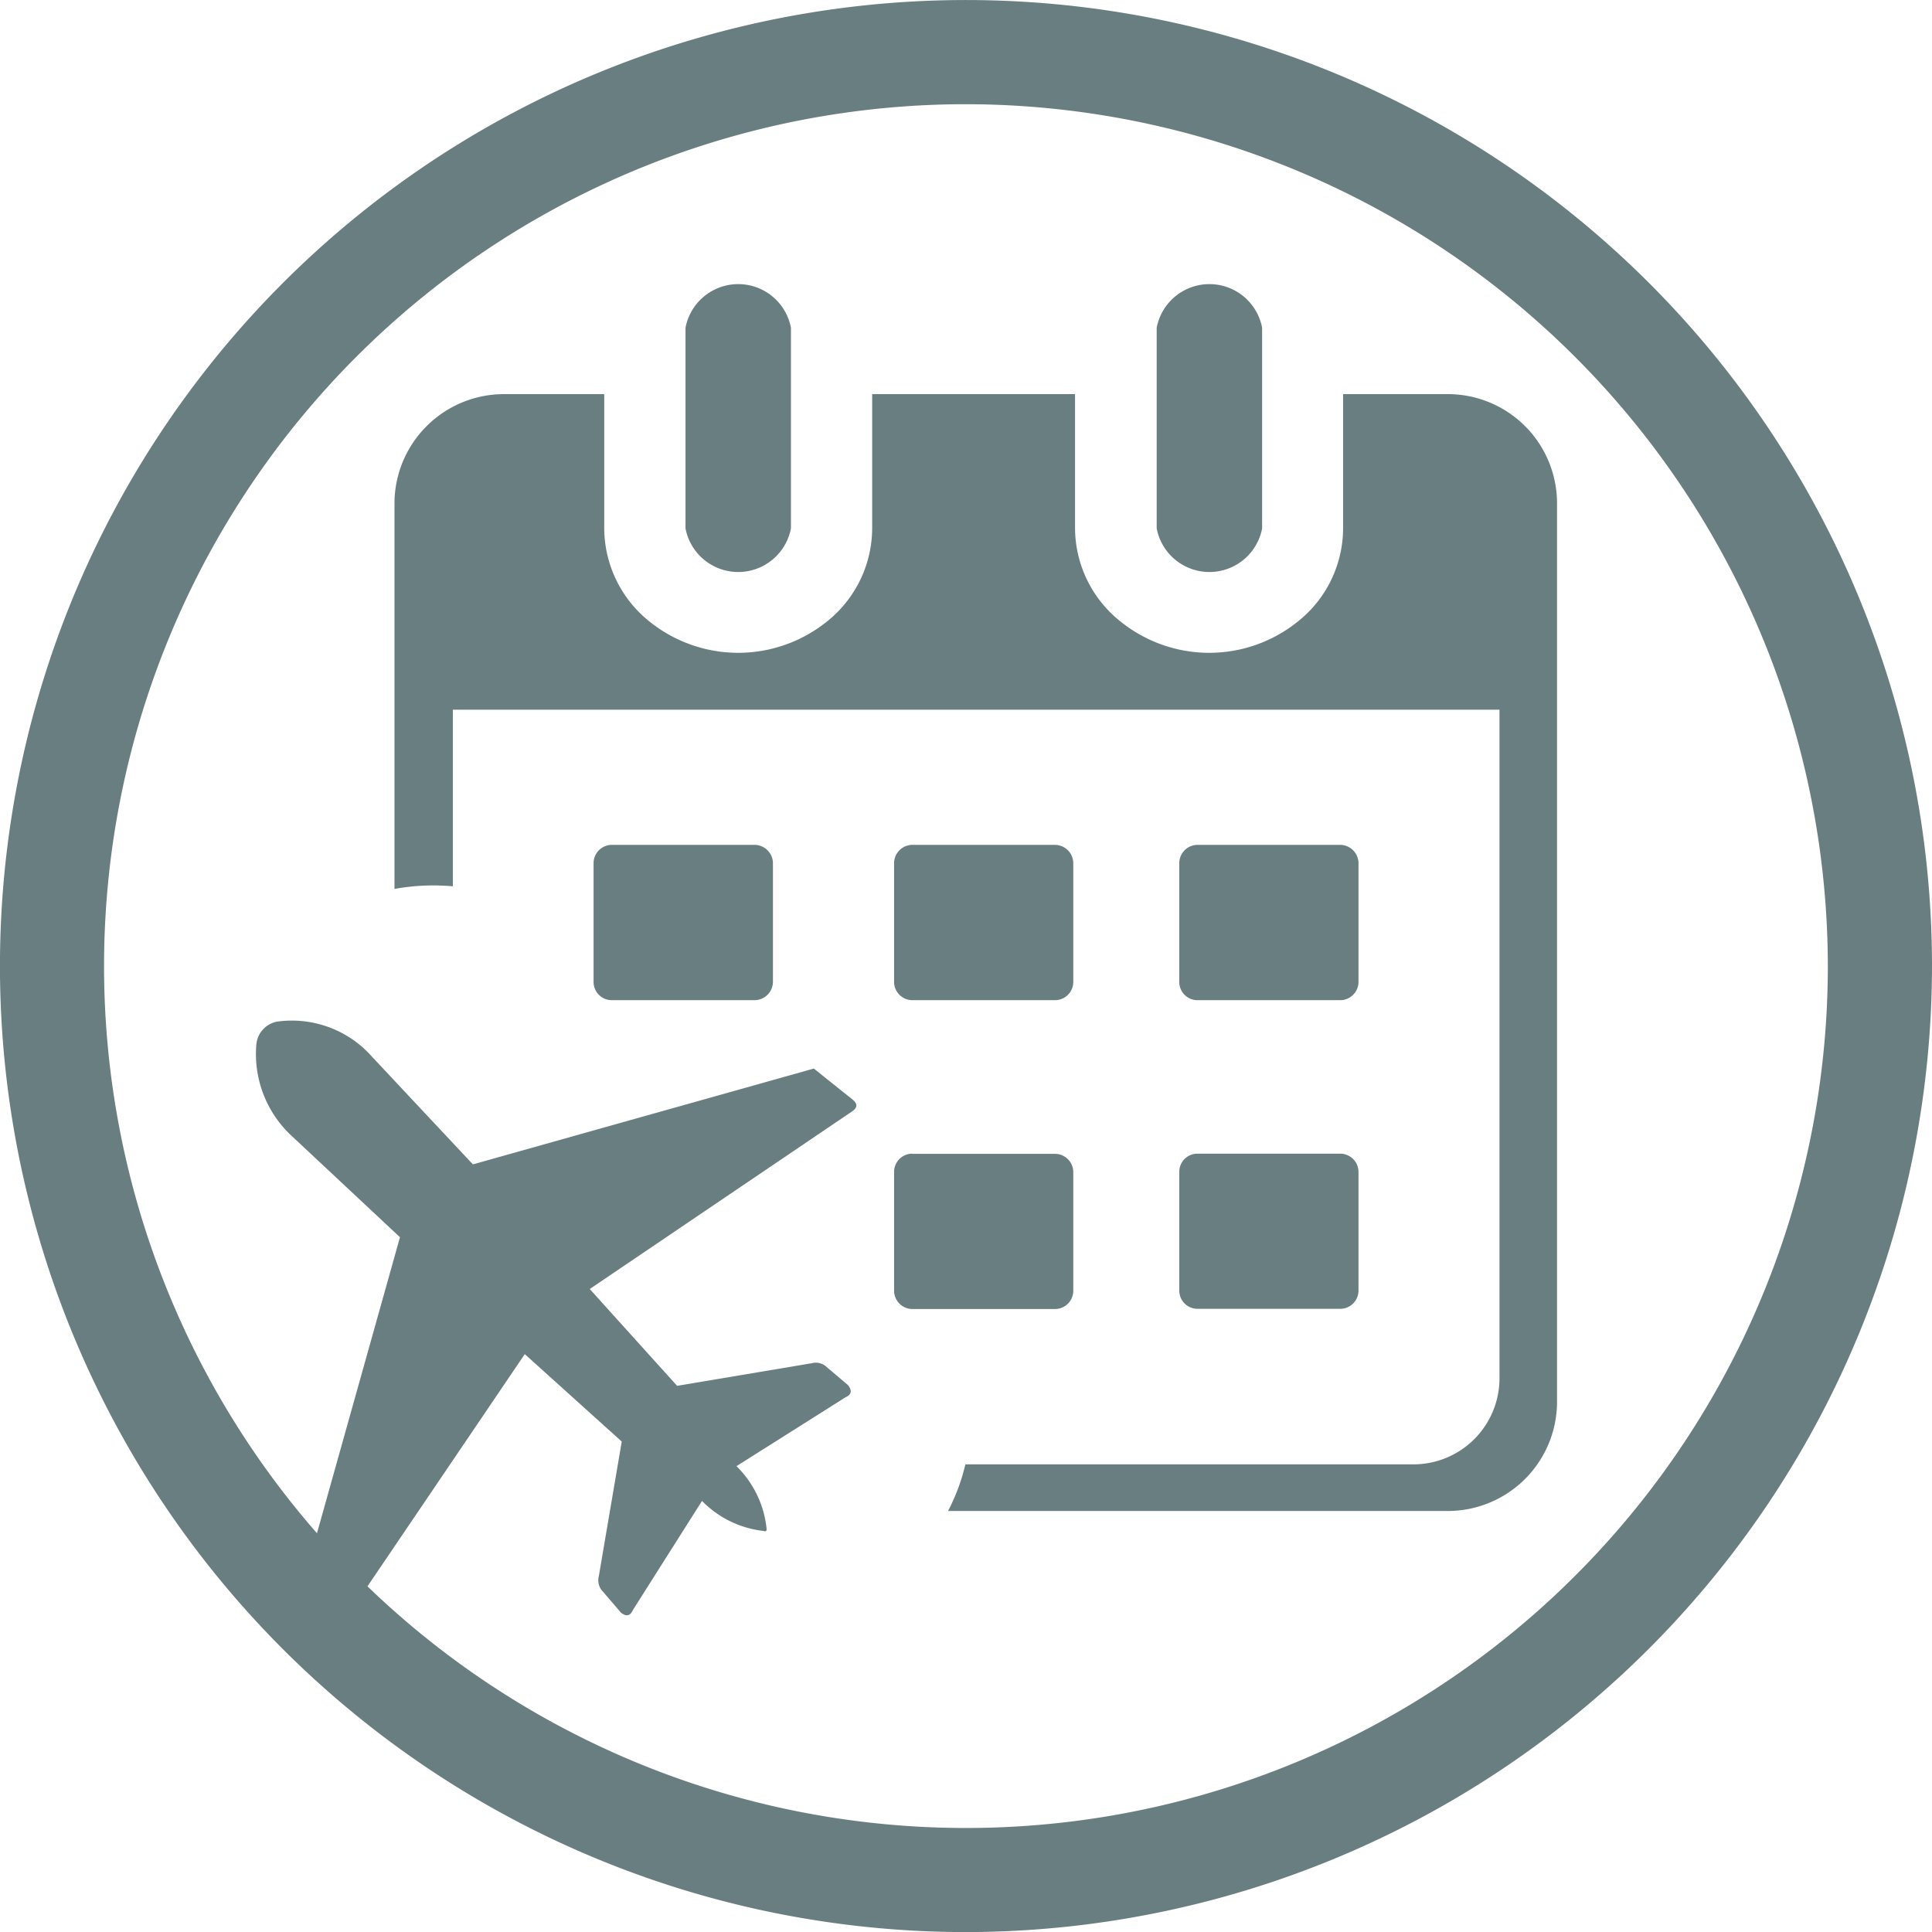
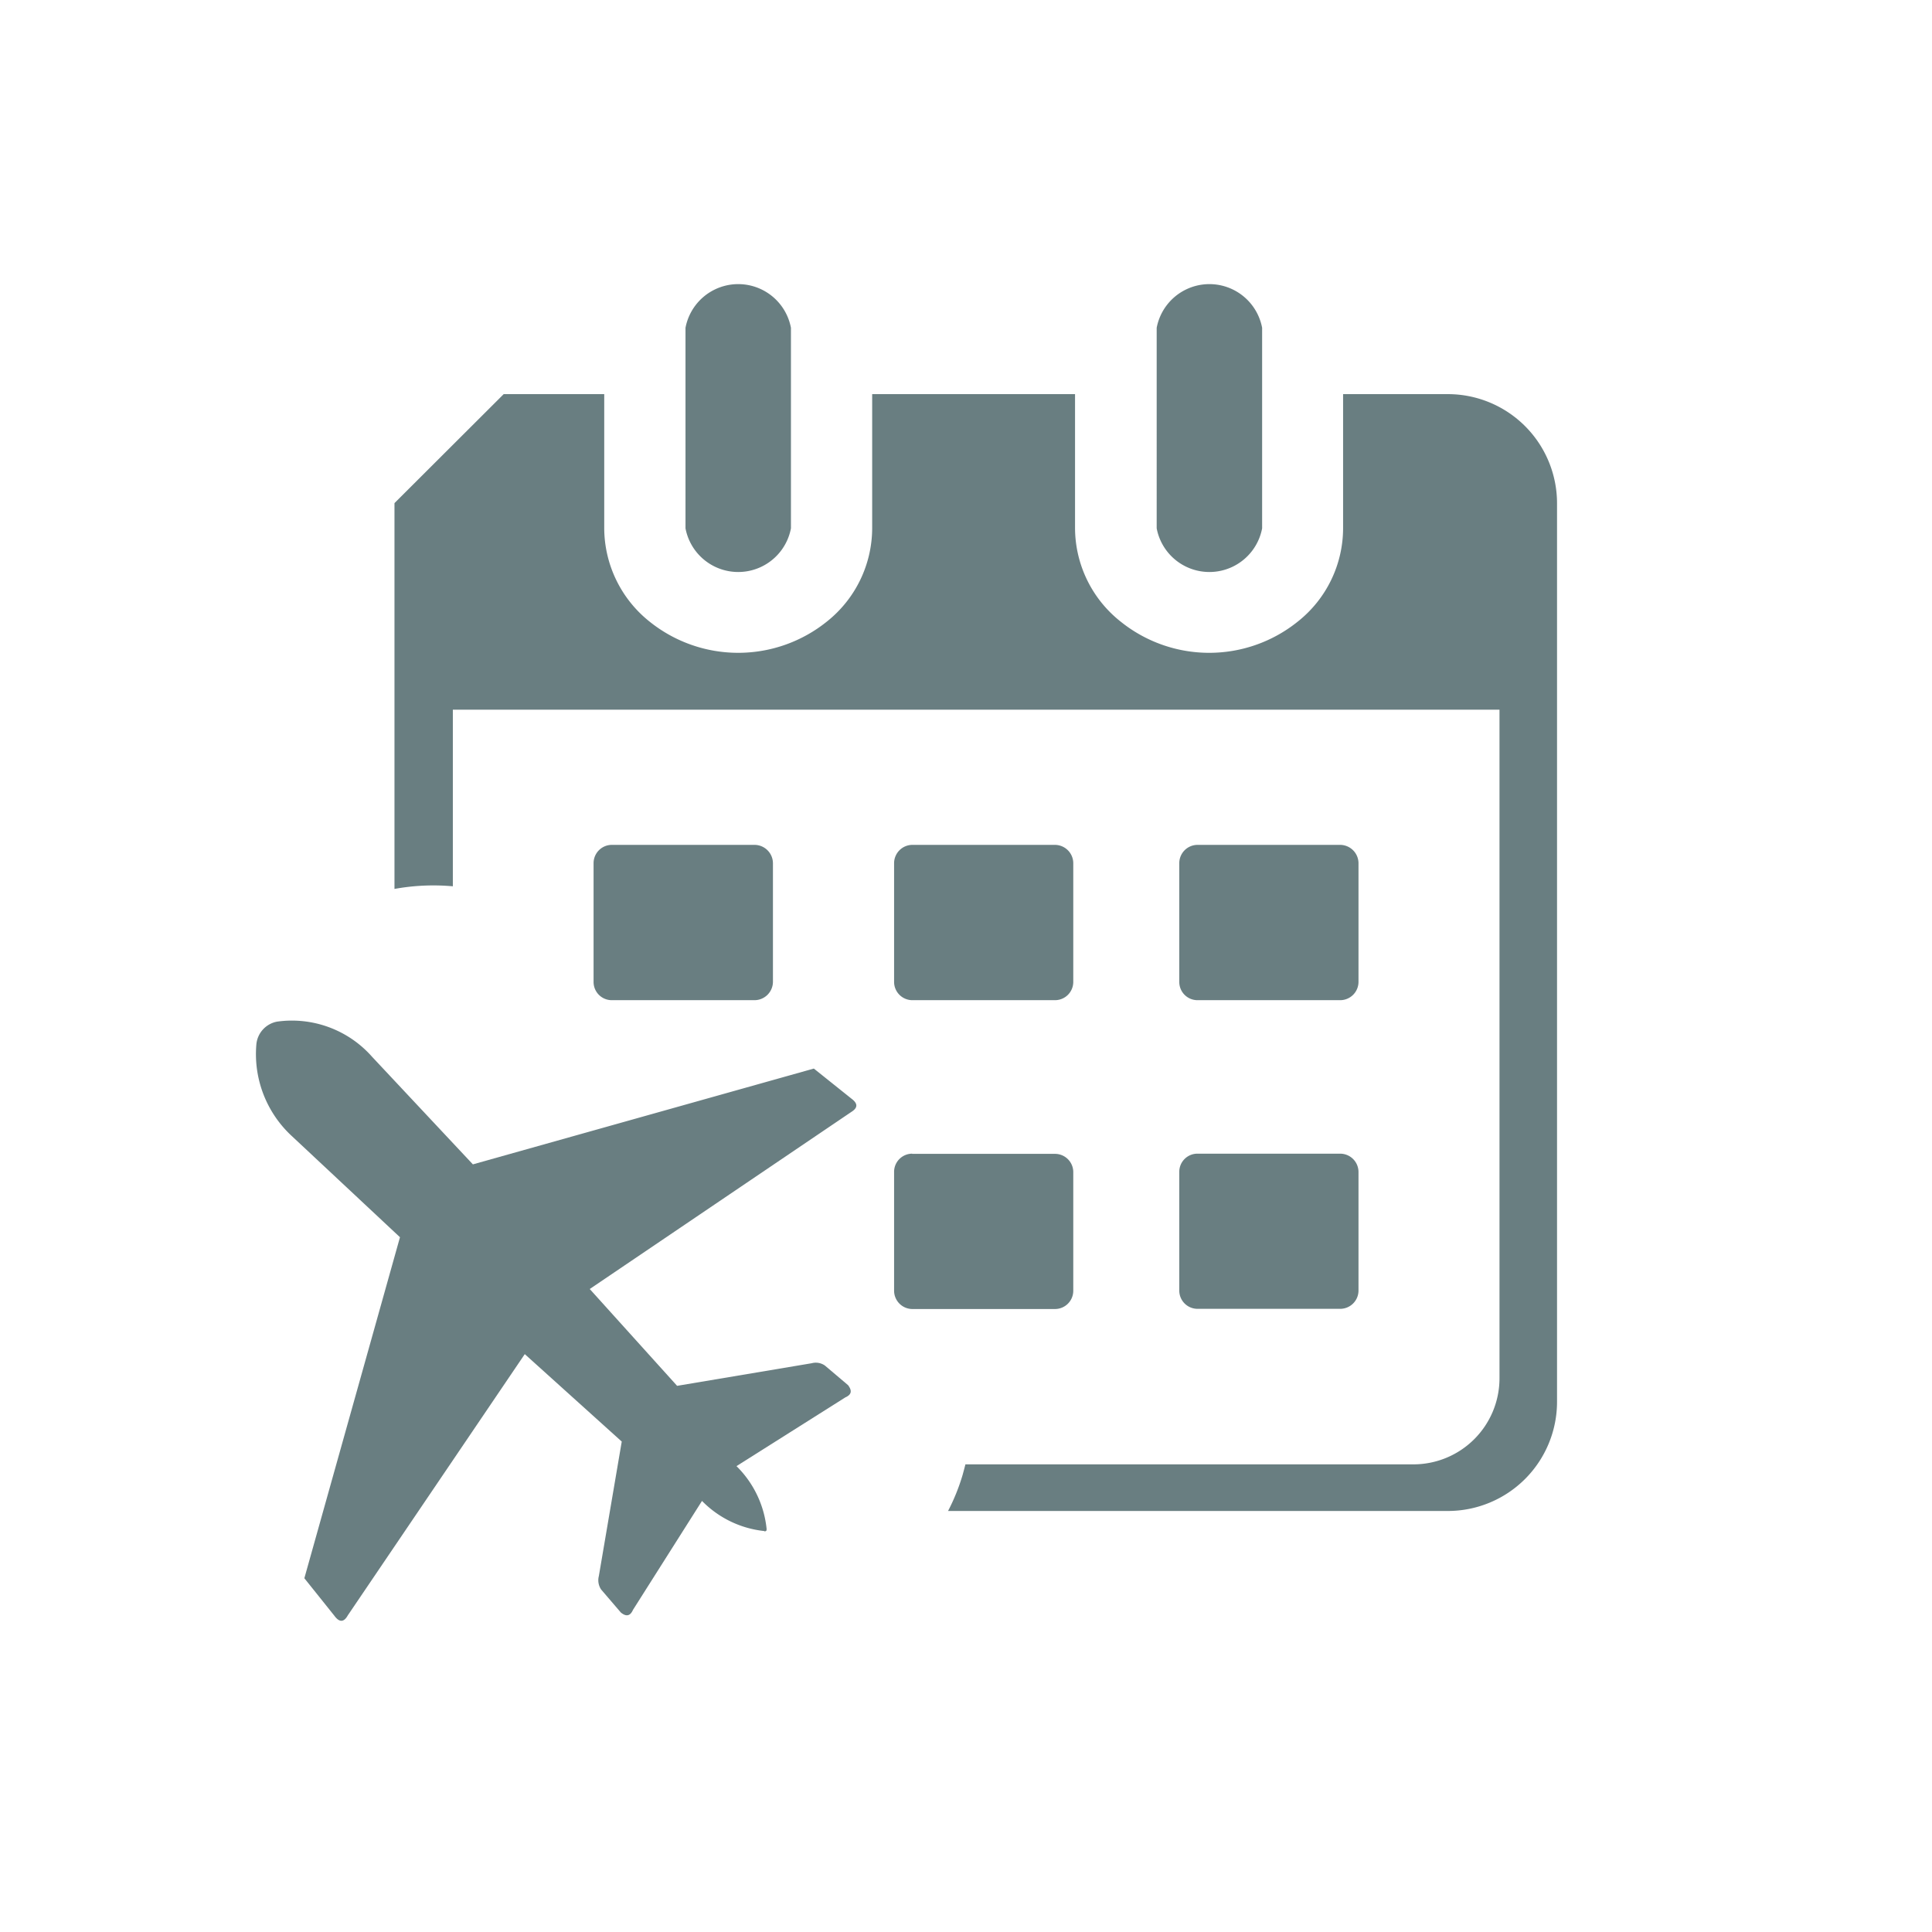
<svg xmlns="http://www.w3.org/2000/svg" width="51.303" height="51.305" viewBox="0 0 51.303 51.305">
  <g id="Group_57" data-name="Group 57" transform="translate(-1036.625 -420.565)">
    <g id="Group_52" data-name="Group 52">
      <g id="Group_51" data-name="Group 51">
        <g id="Group_50" data-name="Group 50">
-           <path id="Path_51" data-name="Path 51" d="M1062.275,471.87a25.652,25.652,0,1,1,25.653-25.651A25.679,25.679,0,0,1,1062.275,471.87Zm0-48.538a22.887,22.887,0,1,0,22.887,22.887A22.913,22.913,0,0,0,1062.275,423.332Z" fill="#697e81" />
-         </g>
+           </g>
      </g>
    </g>
    <g id="Layer_1">
      <g id="Group_54" data-name="Group 54">
        <g id="Group_53" data-name="Group 53">
-           <path id="Path_52" data-name="Path 52" d="M1050,431.031h2.67v3.563a3.184,3.184,0,0,0,1.2,2.474,3.756,3.756,0,0,0,4.715,0,3.175,3.175,0,0,0,1.2-2.474v-3.563h5.387v3.563a3.177,3.177,0,0,0,1.207,2.474,3.75,3.75,0,0,0,4.711,0,3.168,3.168,0,0,0,1.2-2.474v-3.563h2.789a2.9,2.9,0,0,1,2.892,2.894v23.869a2.9,2.9,0,0,1-2.892,2.894H1061.8a5.373,5.373,0,0,0,.387-.959c.025-.092.05-.183.074-.279h11.9a2.286,2.286,0,0,0,2.282-2.277V439.41H1048.65V444.1a5.778,5.778,0,0,0-1.55.07V433.925a2.908,2.908,0,0,1,2.9-2.894ZM1068.42,451.2h3.795a.487.487,0,0,1,.484.485v3.153a.486.486,0,0,1-.484.482h-3.795a.484.484,0,0,1-.48-.482v-3.153A.481.481,0,0,1,1068.42,451.2ZM1052.867,443h3.8a.491.491,0,0,1,.483.485v3.156a.491.491,0,0,1-.483.483h-3.8a.483.483,0,0,1-.48-.483v-3.156A.486.486,0,0,1,1052.867,443Zm15.553,0h3.795a.49.49,0,0,1,.484.485v3.156a.487.487,0,0,1-.484.483h-3.795a.483.483,0,0,1-.48-.483v-3.156A.486.486,0,0,1,1068.42,443Zm-7.572,0h3.793a.489.489,0,0,1,.484.485v3.156a.485.485,0,0,1-.484.483h-3.793a.486.486,0,0,1-.481-.483v-3.156A.488.488,0,0,1,1060.848,443Zm0,8.205h3.793a.485.485,0,0,1,.484.485v3.153a.485.485,0,0,1-.484.482h-3.793a.487.487,0,0,1-.481-.482v-3.153A.483.483,0,0,1,1060.848,451.2Zm6.492-21.936a1.425,1.425,0,0,1,2.8,0v5.326a1.425,1.425,0,0,1-2.8,0Zm-12.512,0a1.425,1.425,0,0,1,2.8,0v5.326a1.425,1.425,0,0,1-2.8,0Z" fill="#697e81" />
+           <path id="Path_52" data-name="Path 52" d="M1050,431.031h2.67v3.563a3.184,3.184,0,0,0,1.2,2.474,3.756,3.756,0,0,0,4.715,0,3.175,3.175,0,0,0,1.2-2.474v-3.563h5.387v3.563a3.177,3.177,0,0,0,1.207,2.474,3.75,3.75,0,0,0,4.711,0,3.168,3.168,0,0,0,1.2-2.474v-3.563h2.789a2.9,2.9,0,0,1,2.892,2.894v23.869a2.9,2.9,0,0,1-2.892,2.894H1061.8a5.373,5.373,0,0,0,.387-.959c.025-.092.05-.183.074-.279h11.9a2.286,2.286,0,0,0,2.282-2.277V439.41H1048.65V444.1a5.778,5.778,0,0,0-1.55.07V433.925ZM1068.42,451.2h3.795a.487.487,0,0,1,.484.485v3.153a.486.486,0,0,1-.484.482h-3.795a.484.484,0,0,1-.48-.482v-3.153A.481.481,0,0,1,1068.42,451.2ZM1052.867,443h3.8a.491.491,0,0,1,.483.485v3.156a.491.491,0,0,1-.483.483h-3.8a.483.483,0,0,1-.48-.483v-3.156A.486.486,0,0,1,1052.867,443Zm15.553,0h3.795a.49.49,0,0,1,.484.485v3.156a.487.487,0,0,1-.484.483h-3.795a.483.483,0,0,1-.48-.483v-3.156A.486.486,0,0,1,1068.42,443Zm-7.572,0h3.793a.489.489,0,0,1,.484.485v3.156a.485.485,0,0,1-.484.483h-3.793a.486.486,0,0,1-.481-.483v-3.156A.488.488,0,0,1,1060.848,443Zm0,8.205h3.793a.485.485,0,0,1,.484.485v3.153a.485.485,0,0,1-.484.482h-3.793a.487.487,0,0,1-.481-.482v-3.153A.483.483,0,0,1,1060.848,451.2Zm6.492-21.936a1.425,1.425,0,0,1,2.8,0v5.326a1.425,1.425,0,0,1-2.8,0Zm-12.512,0a1.425,1.425,0,0,1,2.8,0v5.326a1.425,1.425,0,0,1-2.8,0Z" fill="#697e81" />
        </g>
      </g>
    </g>
    <g id="Group_56" data-name="Group 56">
      <g id="Group_55" data-name="Group 55">
        <path id="Path_53" data-name="Path 53" d="M1056.922,461.221a2.711,2.711,0,0,1-1.656-.8l-1.832,2.892c-.079.18-.192.178-.323.071l-.523-.61a.442.442,0,0,1-.061-.358l.608-3.571-2.575-2.322-4.7,6.938c-.1.181-.22.194-.353.013l-.8-1,2.539-9.055-2.857-2.673a2.964,2.964,0,0,1-.957-2.442.678.678,0,0,1,.548-.61,2.839,2.839,0,0,1,2.526.934l2.676,2.856,9.054-2.544,1,.8c.182.136.162.249-.008.354l-6.943,4.7,2.32,2.571,3.573-.6a.42.42,0,0,1,.353.062l.614.52c.1.134.109.245-.073.325l-2.89,1.825a2.726,2.726,0,0,1,.8,1.669c0,.053-.013.062-.064.062Z" fill="#697e81" />
      </g>
    </g>
  </g>
</svg>